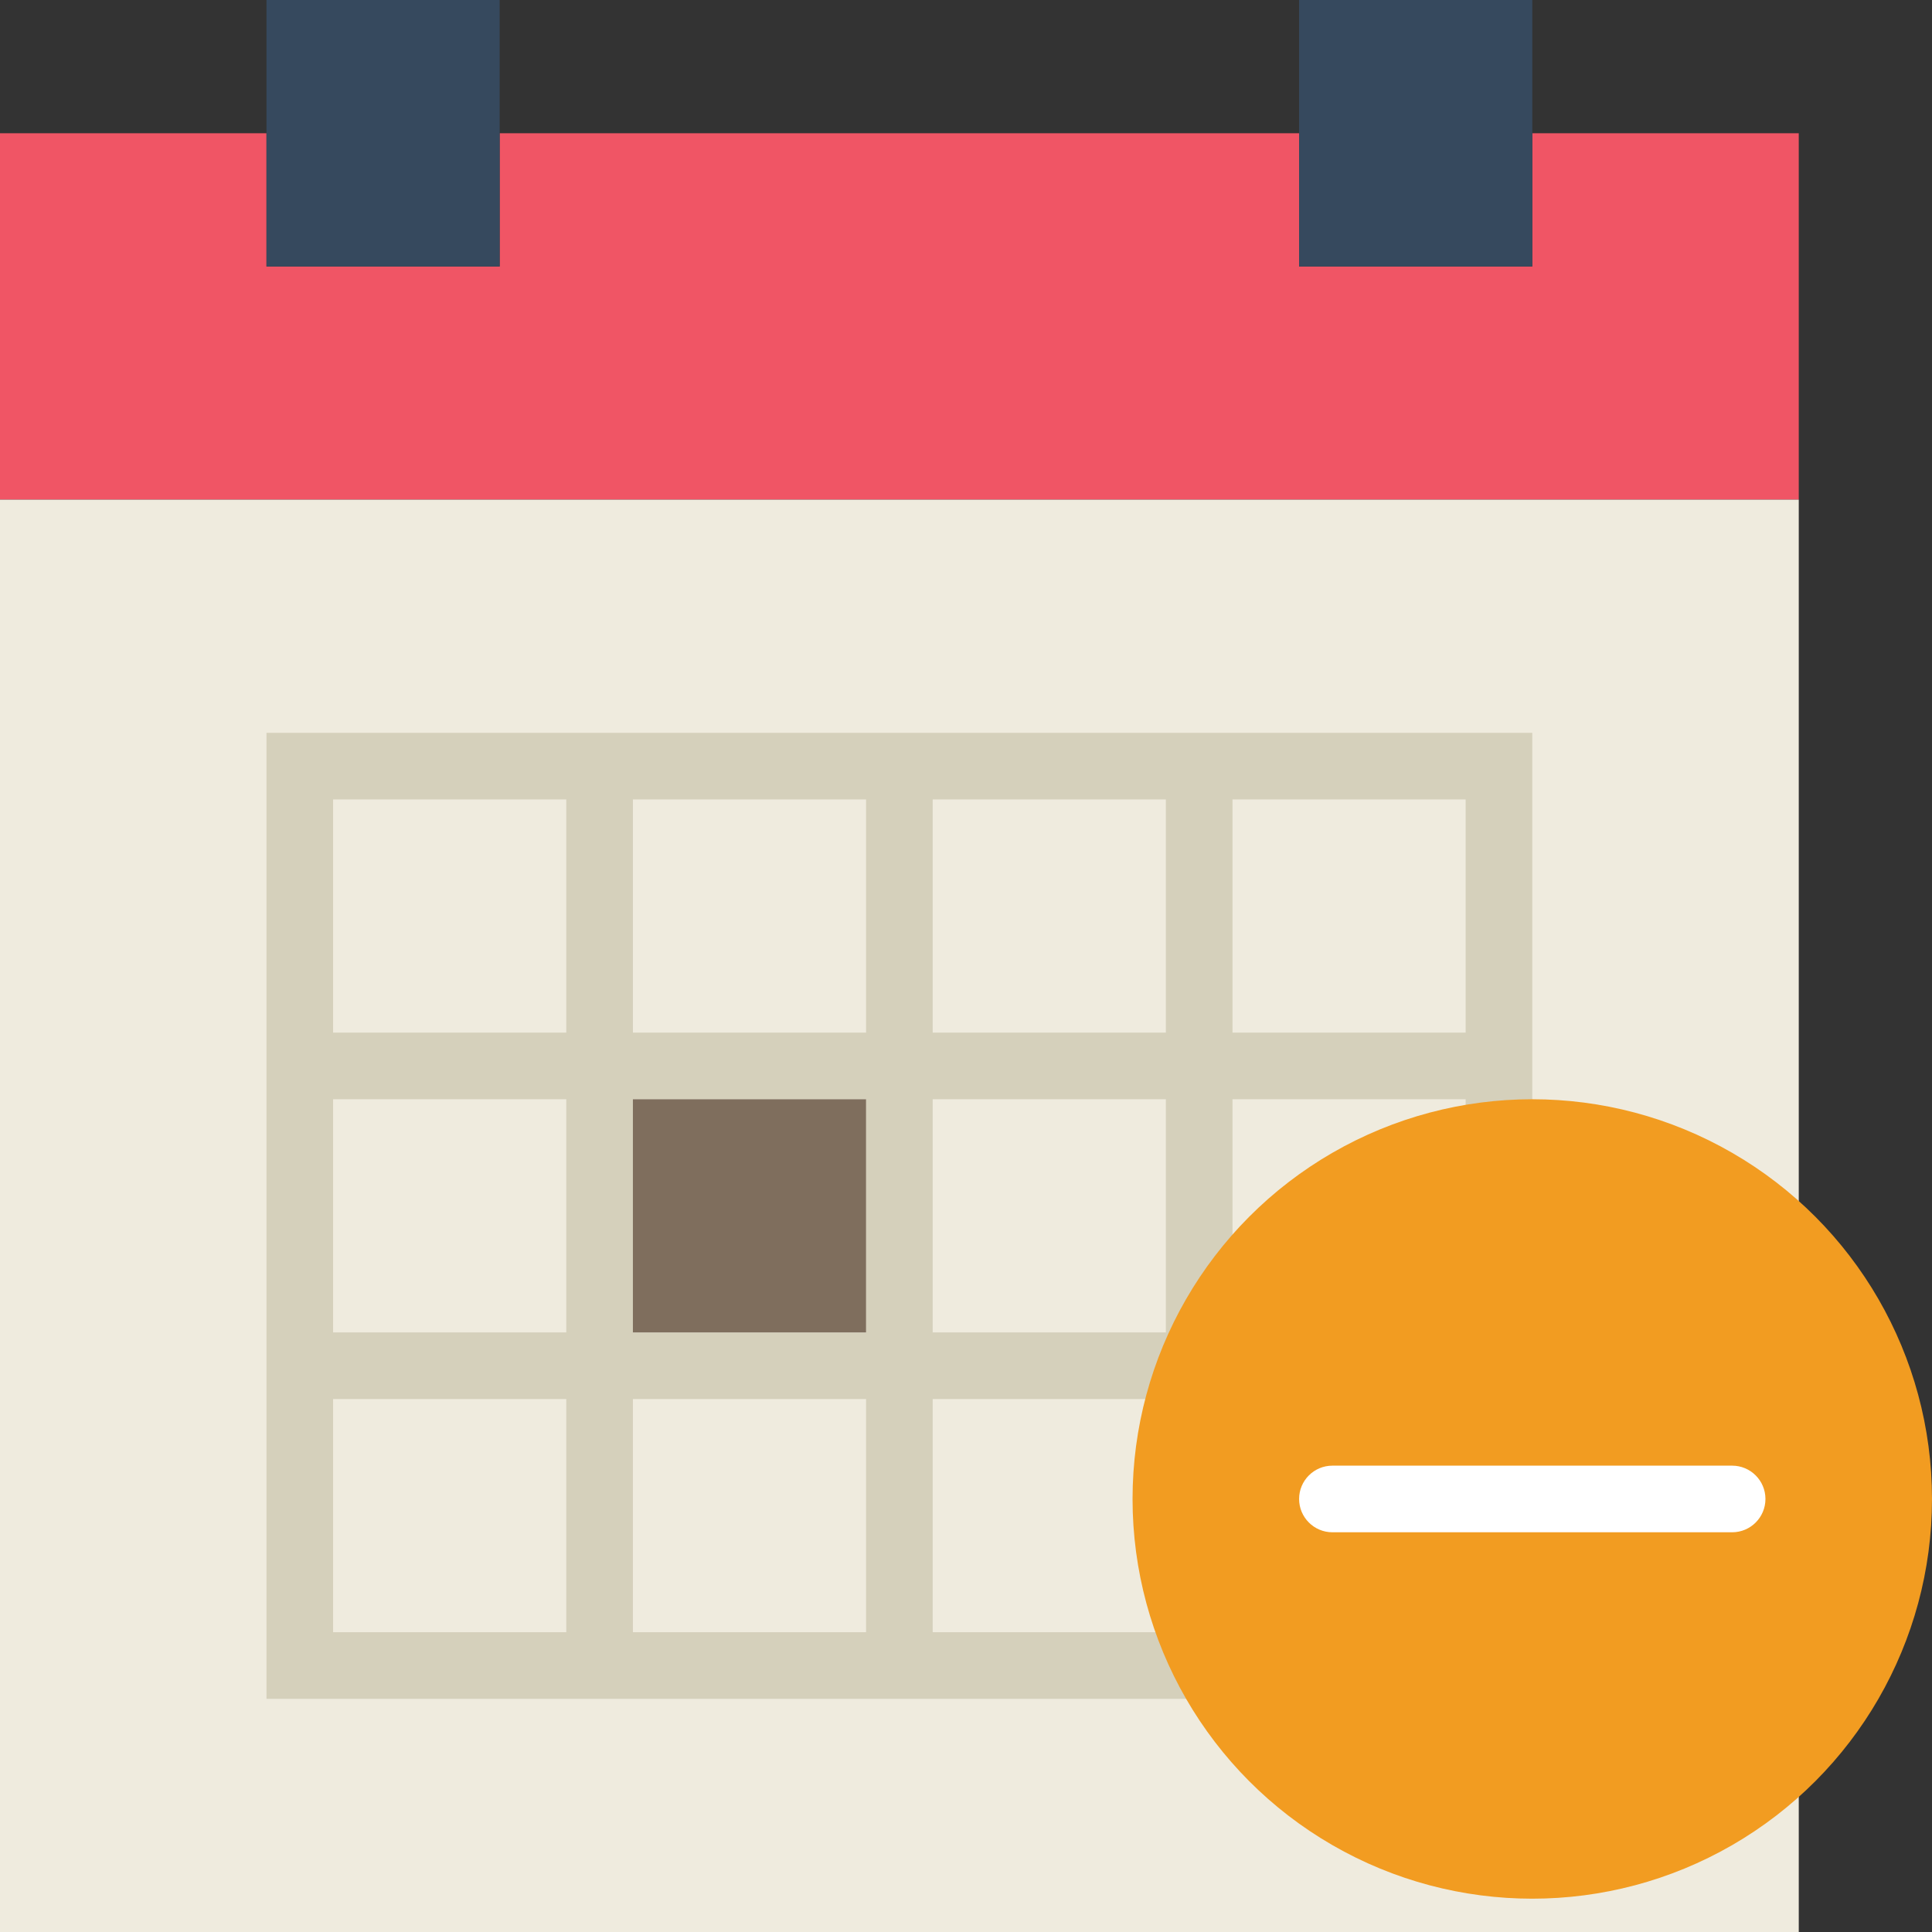
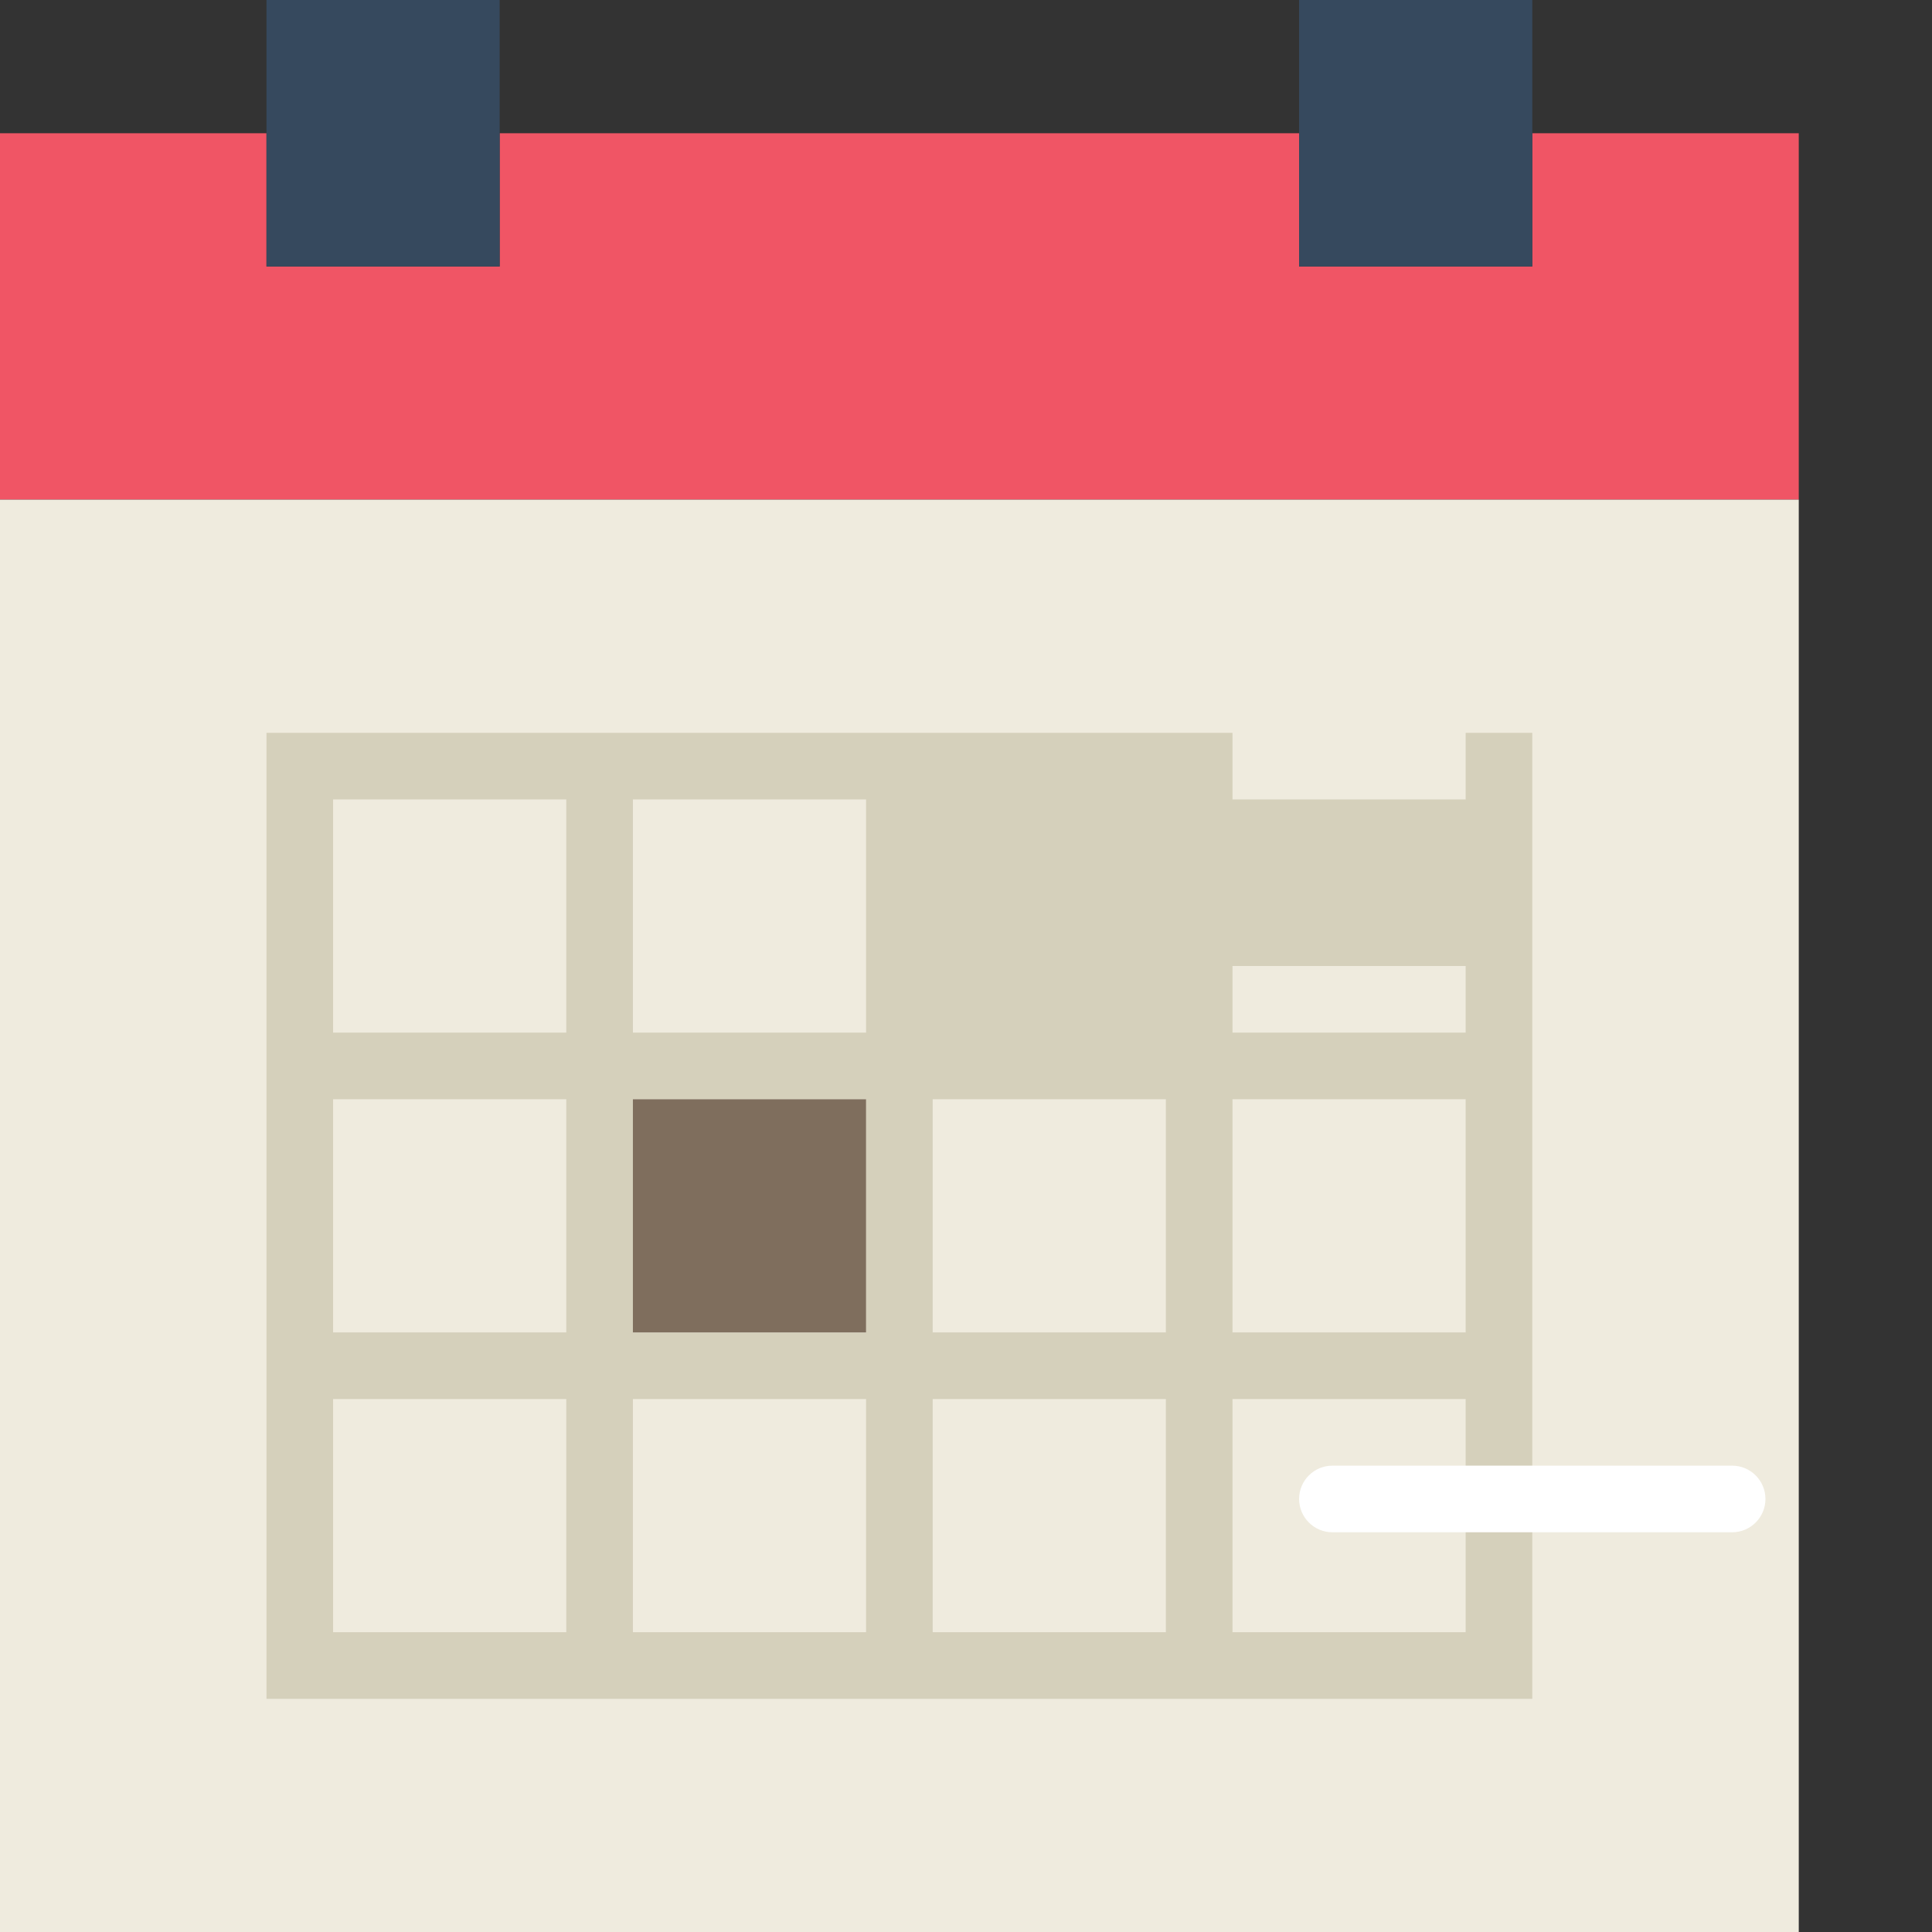
<svg xmlns="http://www.w3.org/2000/svg" version="1.1" id="Capa_1" x="0px" y="0px" viewBox="0 0 58 58" style="enable-background:new 0 0 58 58;" xml:space="preserve">
  <rect x="0" y="0" width="58" height="58" fill="#333333" stroke="none" />
  <g>
    <g>
      <polygon style="fill:#F05565;" points="46,4 46,8 39,8 39,4 15,4 15,8 8,8 8,4 0,4 0,15 54,15 54,4   " />
      <polygon style="fill:#EFEBDE;" points="8,15 0,15 0,58 54,58 54,15 46,15 39,15 15,15   " />
-       <path style="fill:#D5D0BB;" d="M37,22h-2h-7h-2h-7h-2H8v9v2v7v2v9h9h2h7h2h7h2h9v-9v-2v-7v-2v-9H37z M28,24h7v7h-7V24z M35,40h-7    v-7h7V40z M19,33h7v7h-7V33z M19,24h7v7h-7V24z M10,24h7v7h-7V24z M10,33h7v7h-7V33z M17,49h-7v-7h7V49z M26,49h-7v-7h7V49z     M35,49h-7v-7h7V49z M44,49h-7v-7h7V49z M44,40h-7v-7h7V40z M37,31v-7h7v7H37z" />
+       <path style="fill:#D5D0BB;" d="M37,22h-2h-7h-2h-7h-2H8v9v2v7v2v9h9h2h7h2h7h2h9v-9v-2v-7v-2v-9H37z h7v7h-7V24z M35,40h-7    v-7h7V40z M19,33h7v7h-7V33z M19,24h7v7h-7V24z M10,24h7v7h-7V24z M10,33h7v7h-7V33z M17,49h-7v-7h7V49z M26,49h-7v-7h7V49z     M35,49h-7v-7h7V49z M44,49h-7v-7h7V49z M44,40h-7v-7h7V40z M37,31v-7h7v7H37z" />
      <rect x="8" y="0" style="fill:#36495E;" width="7" height="8" />
      <rect x="39" y="0" style="fill:#36495E;" width="7" height="8" />
      <rect x="19" y="33" style="fill:#7F6E5D;" width="7" height="7" />
    </g>
    <g>
-       <circle style="fill:#F29C21;" cx="46" cy="45" r="12" />
      <path style="fill:#FFFFFF;" d="M52,46H40c-0.552,0-1-0.448-1-1s0.448-1,1-1h12c0.552,0,1,0.448,1,1S52.552,46,52,46z" />
    </g>
  </g>
  <g>
</g>
  <g>
</g>
  <g>
</g>
  <g>
</g>
  <g>
</g>
  <g>
</g>
  <g>
</g>
  <g>
</g>
  <g>
</g>
  <g>
</g>
  <g>
</g>
  <g>
</g>
  <g>
</g>
  <g>
</g>
  <g>
</g>
</svg>